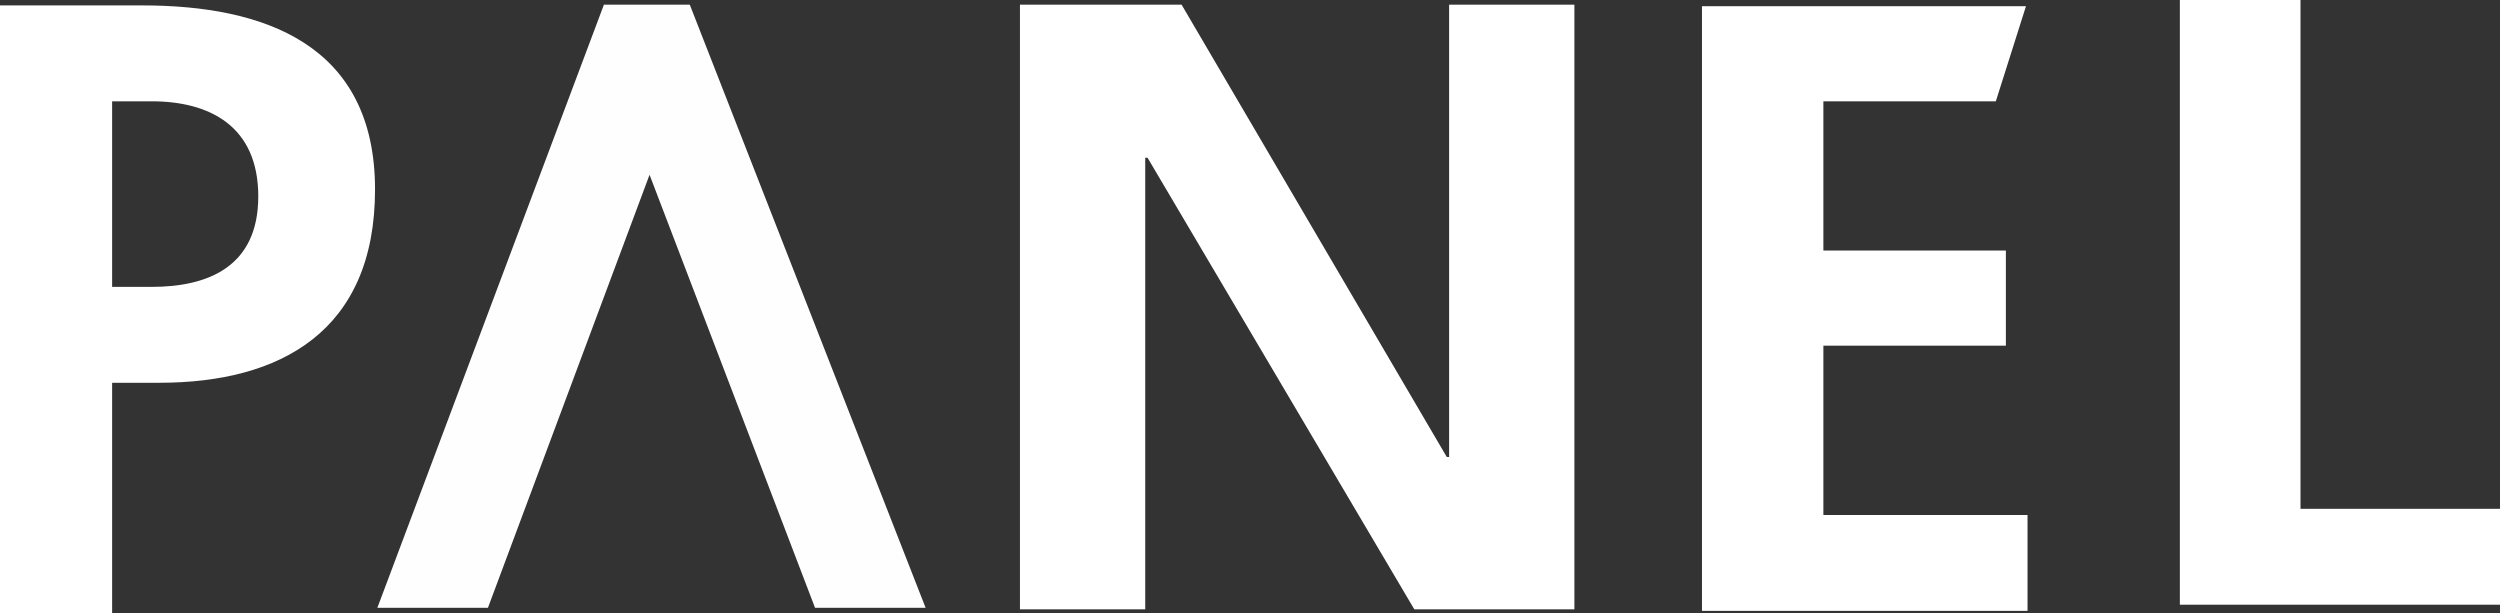
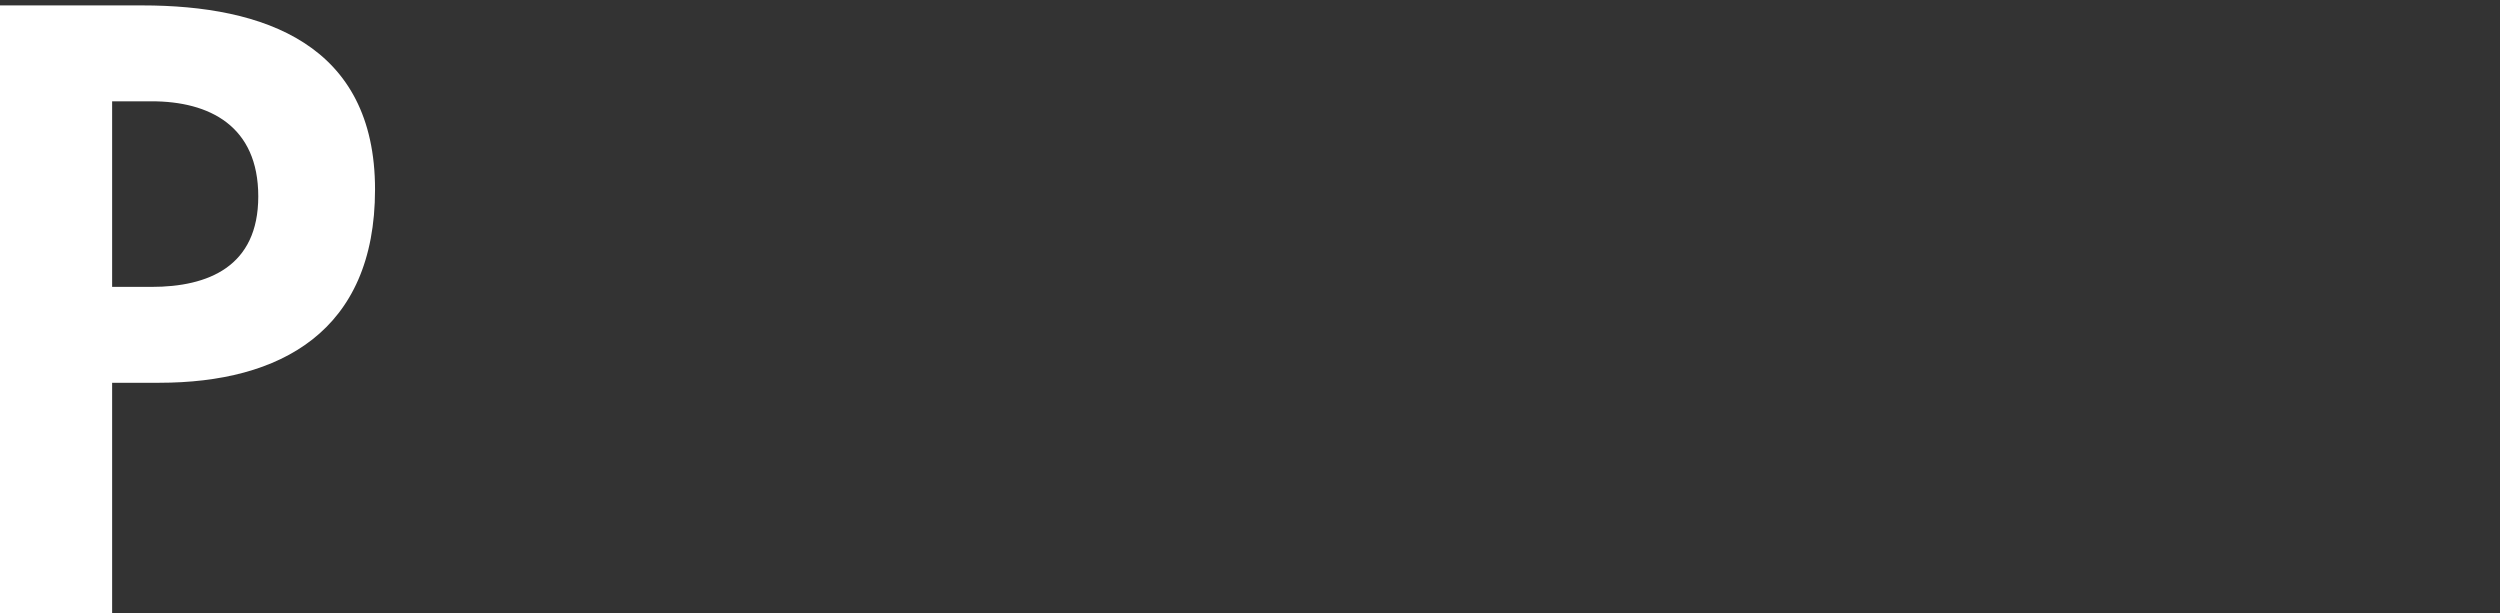
<svg xmlns="http://www.w3.org/2000/svg" version="1.1" id="Layer_1" x="0px" y="0px" viewBox="0 0 323.3 79.3" style="enable-background:new 0 0 323.3 79.3;" xml:space="preserve">
  <rect x="0" y="0" width="323.3" height="79.3" fill="#333333" stroke="none" />
  <style type="text/css">
	.st0{fill-rule:evenodd;clip-rule:evenodd;fill:#FFFFFF;}
	.st1{fill-rule:evenodd;clip-rule:evenodd;fill:#FFFEFF;}
</style>
  <path class="st0" d="M0,79.3h14.5V49.5h6.1c15.6,0,27.9-6.6,27.9-25c0-18.8-14.4-23.8-30.1-23.8H0V79.3z M14.5,13.1h5.1  c7.5,0,13.8,3.2,13.8,12.3s-6.5,11.7-13.8,11.7h-5.1V13.1z" />
-   <polygon class="st0" points="220.1,79 262.2,79 262.2,66.6 235.8,66.6 235.8,44.7 259.4,44.7 259.4,32.4 235.8,32.4 235.8,13.1   258.1,13.1 262,0.8 220.1,0.8 " />
-   <polygon class="st0" points="281.9,78.2 323.3,78.2 323.3,65.8 297.5,65.8 297.5,0 281.9,0 " />
-   <polygon class="st1" points="48.8,78.6 78.1,0.6 89.2,0.6 119.7,78.6 105.4,78.6 84,22.6 63.1,78.6 " />
-   <polygon class="st0" points="131.9,78.8 148.1,78.8 148.1,20.4 148.4,20.4 182.9,78.8 203.6,78.8 203.6,0.6 187.4,0.6 187.4,59.1   187.1,59.1 152.8,0.6 131.9,0.6 " />
</svg>